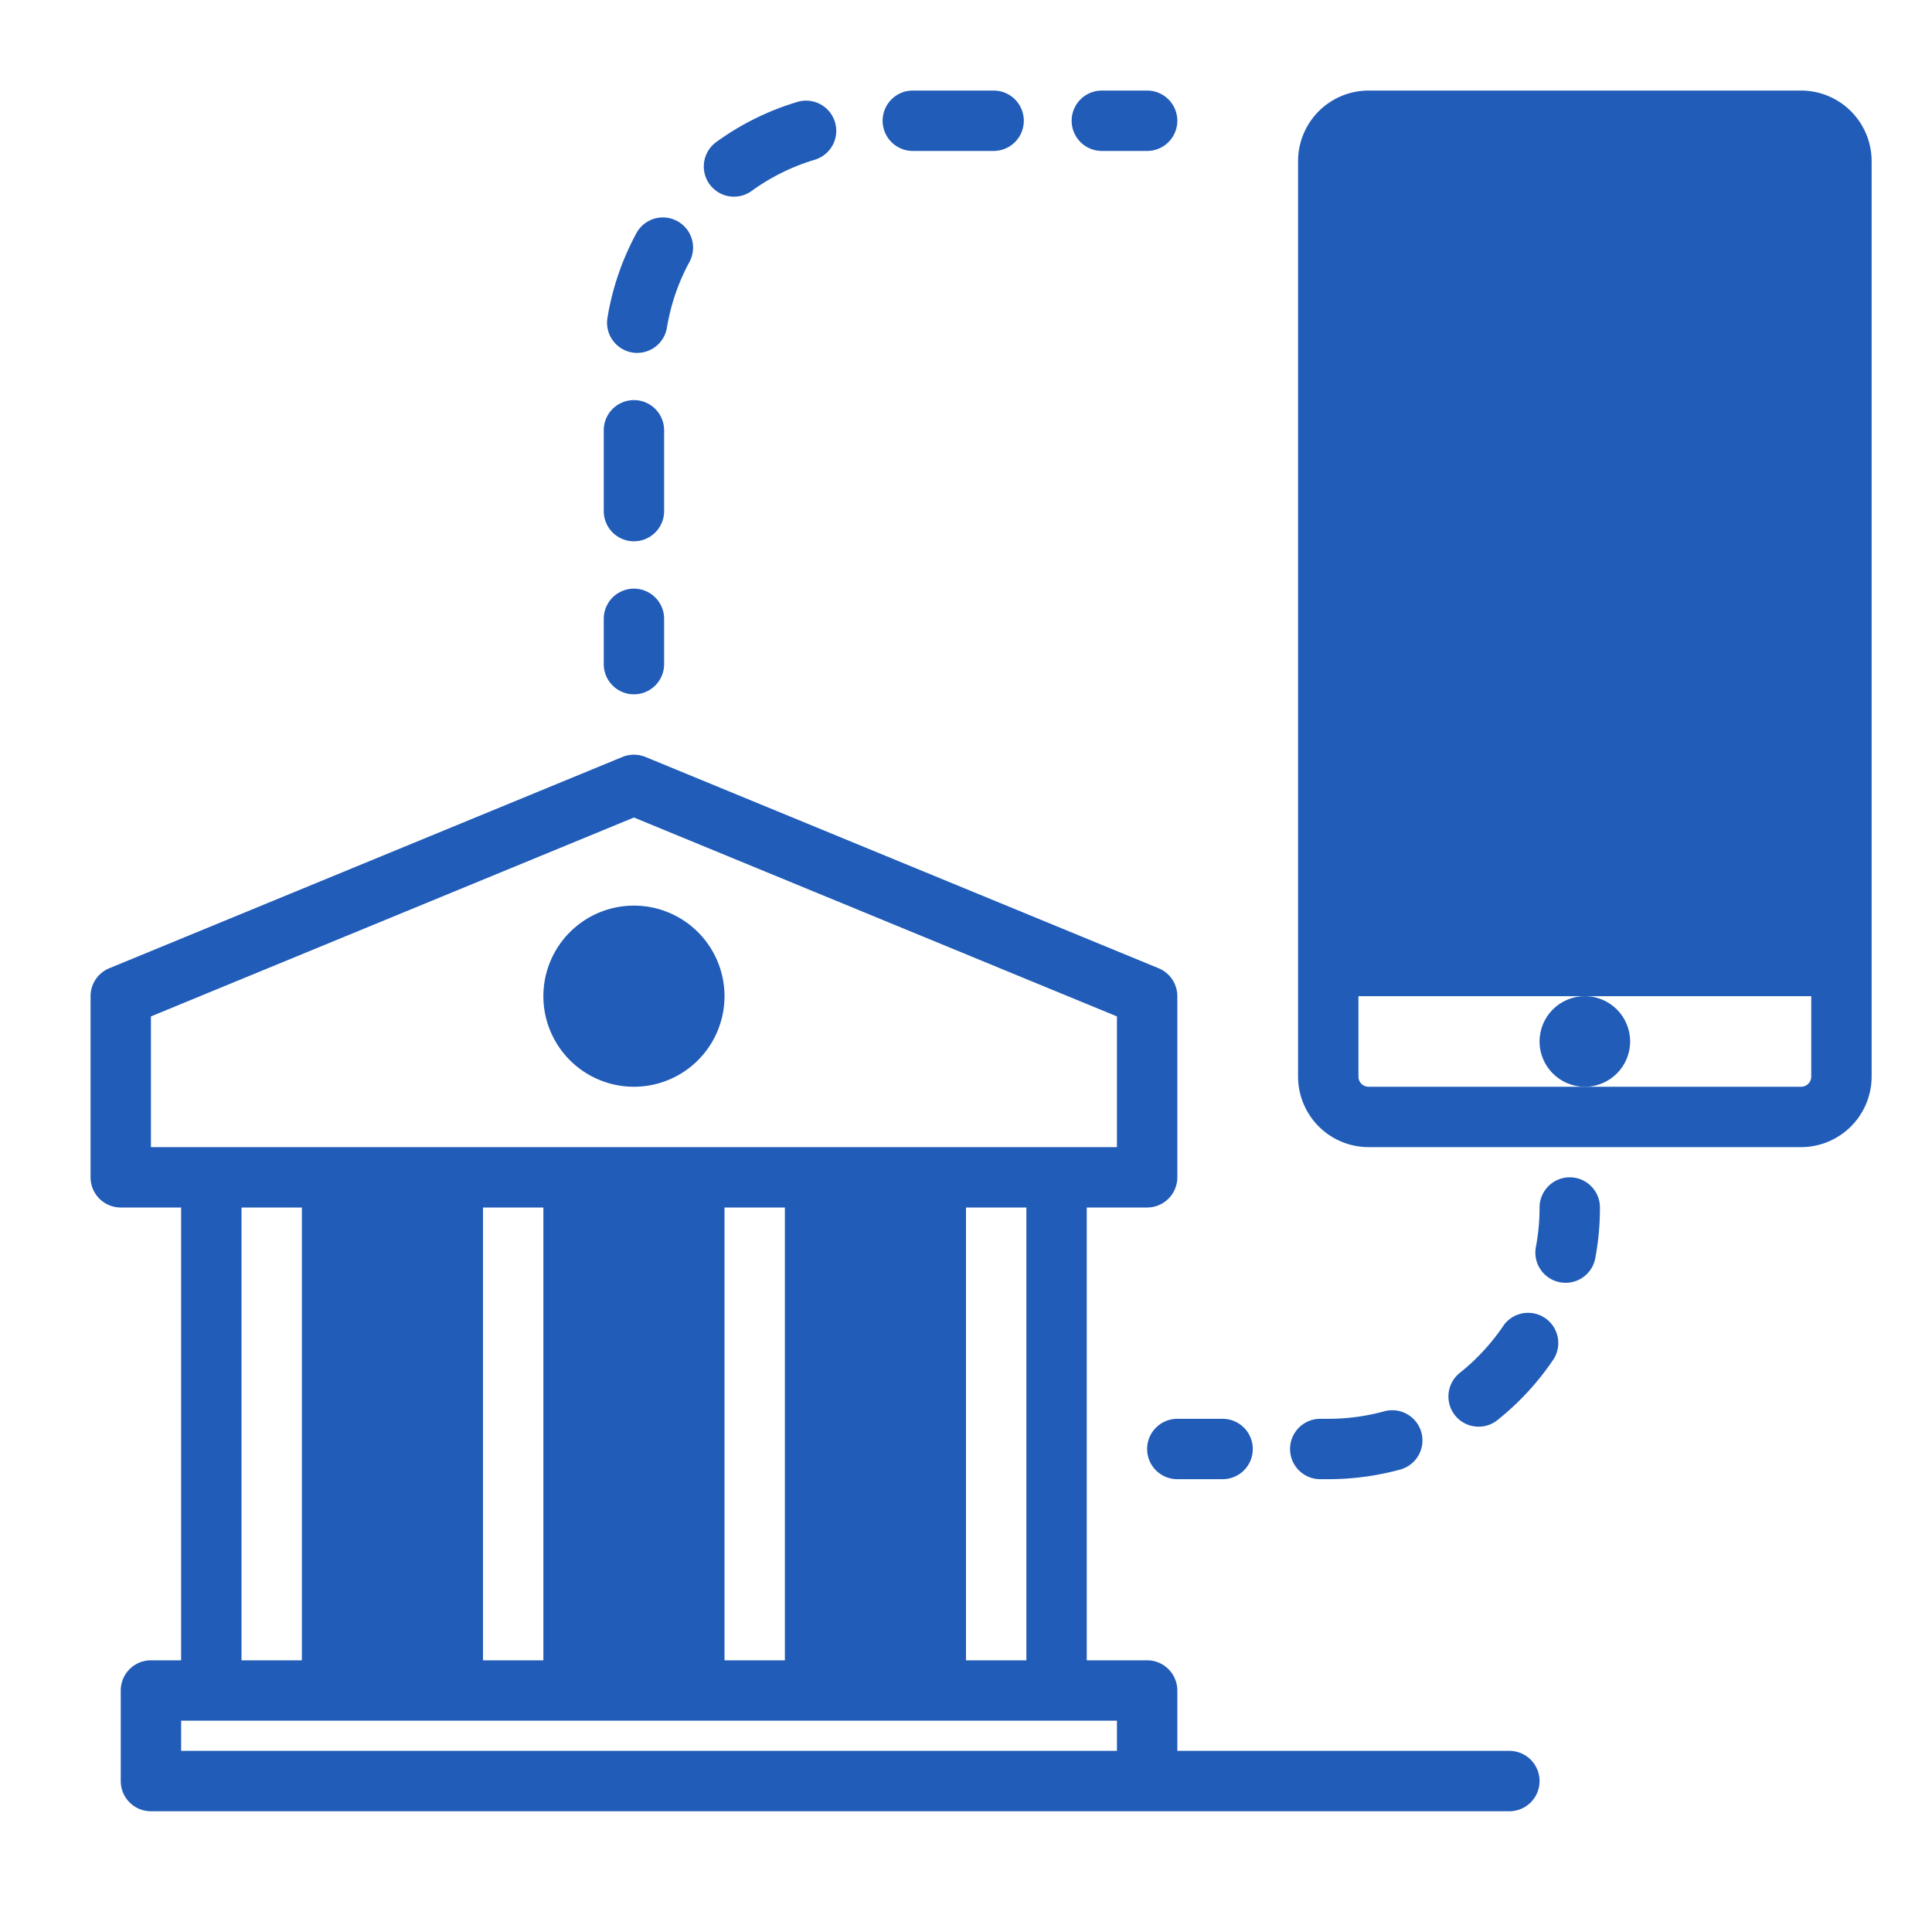
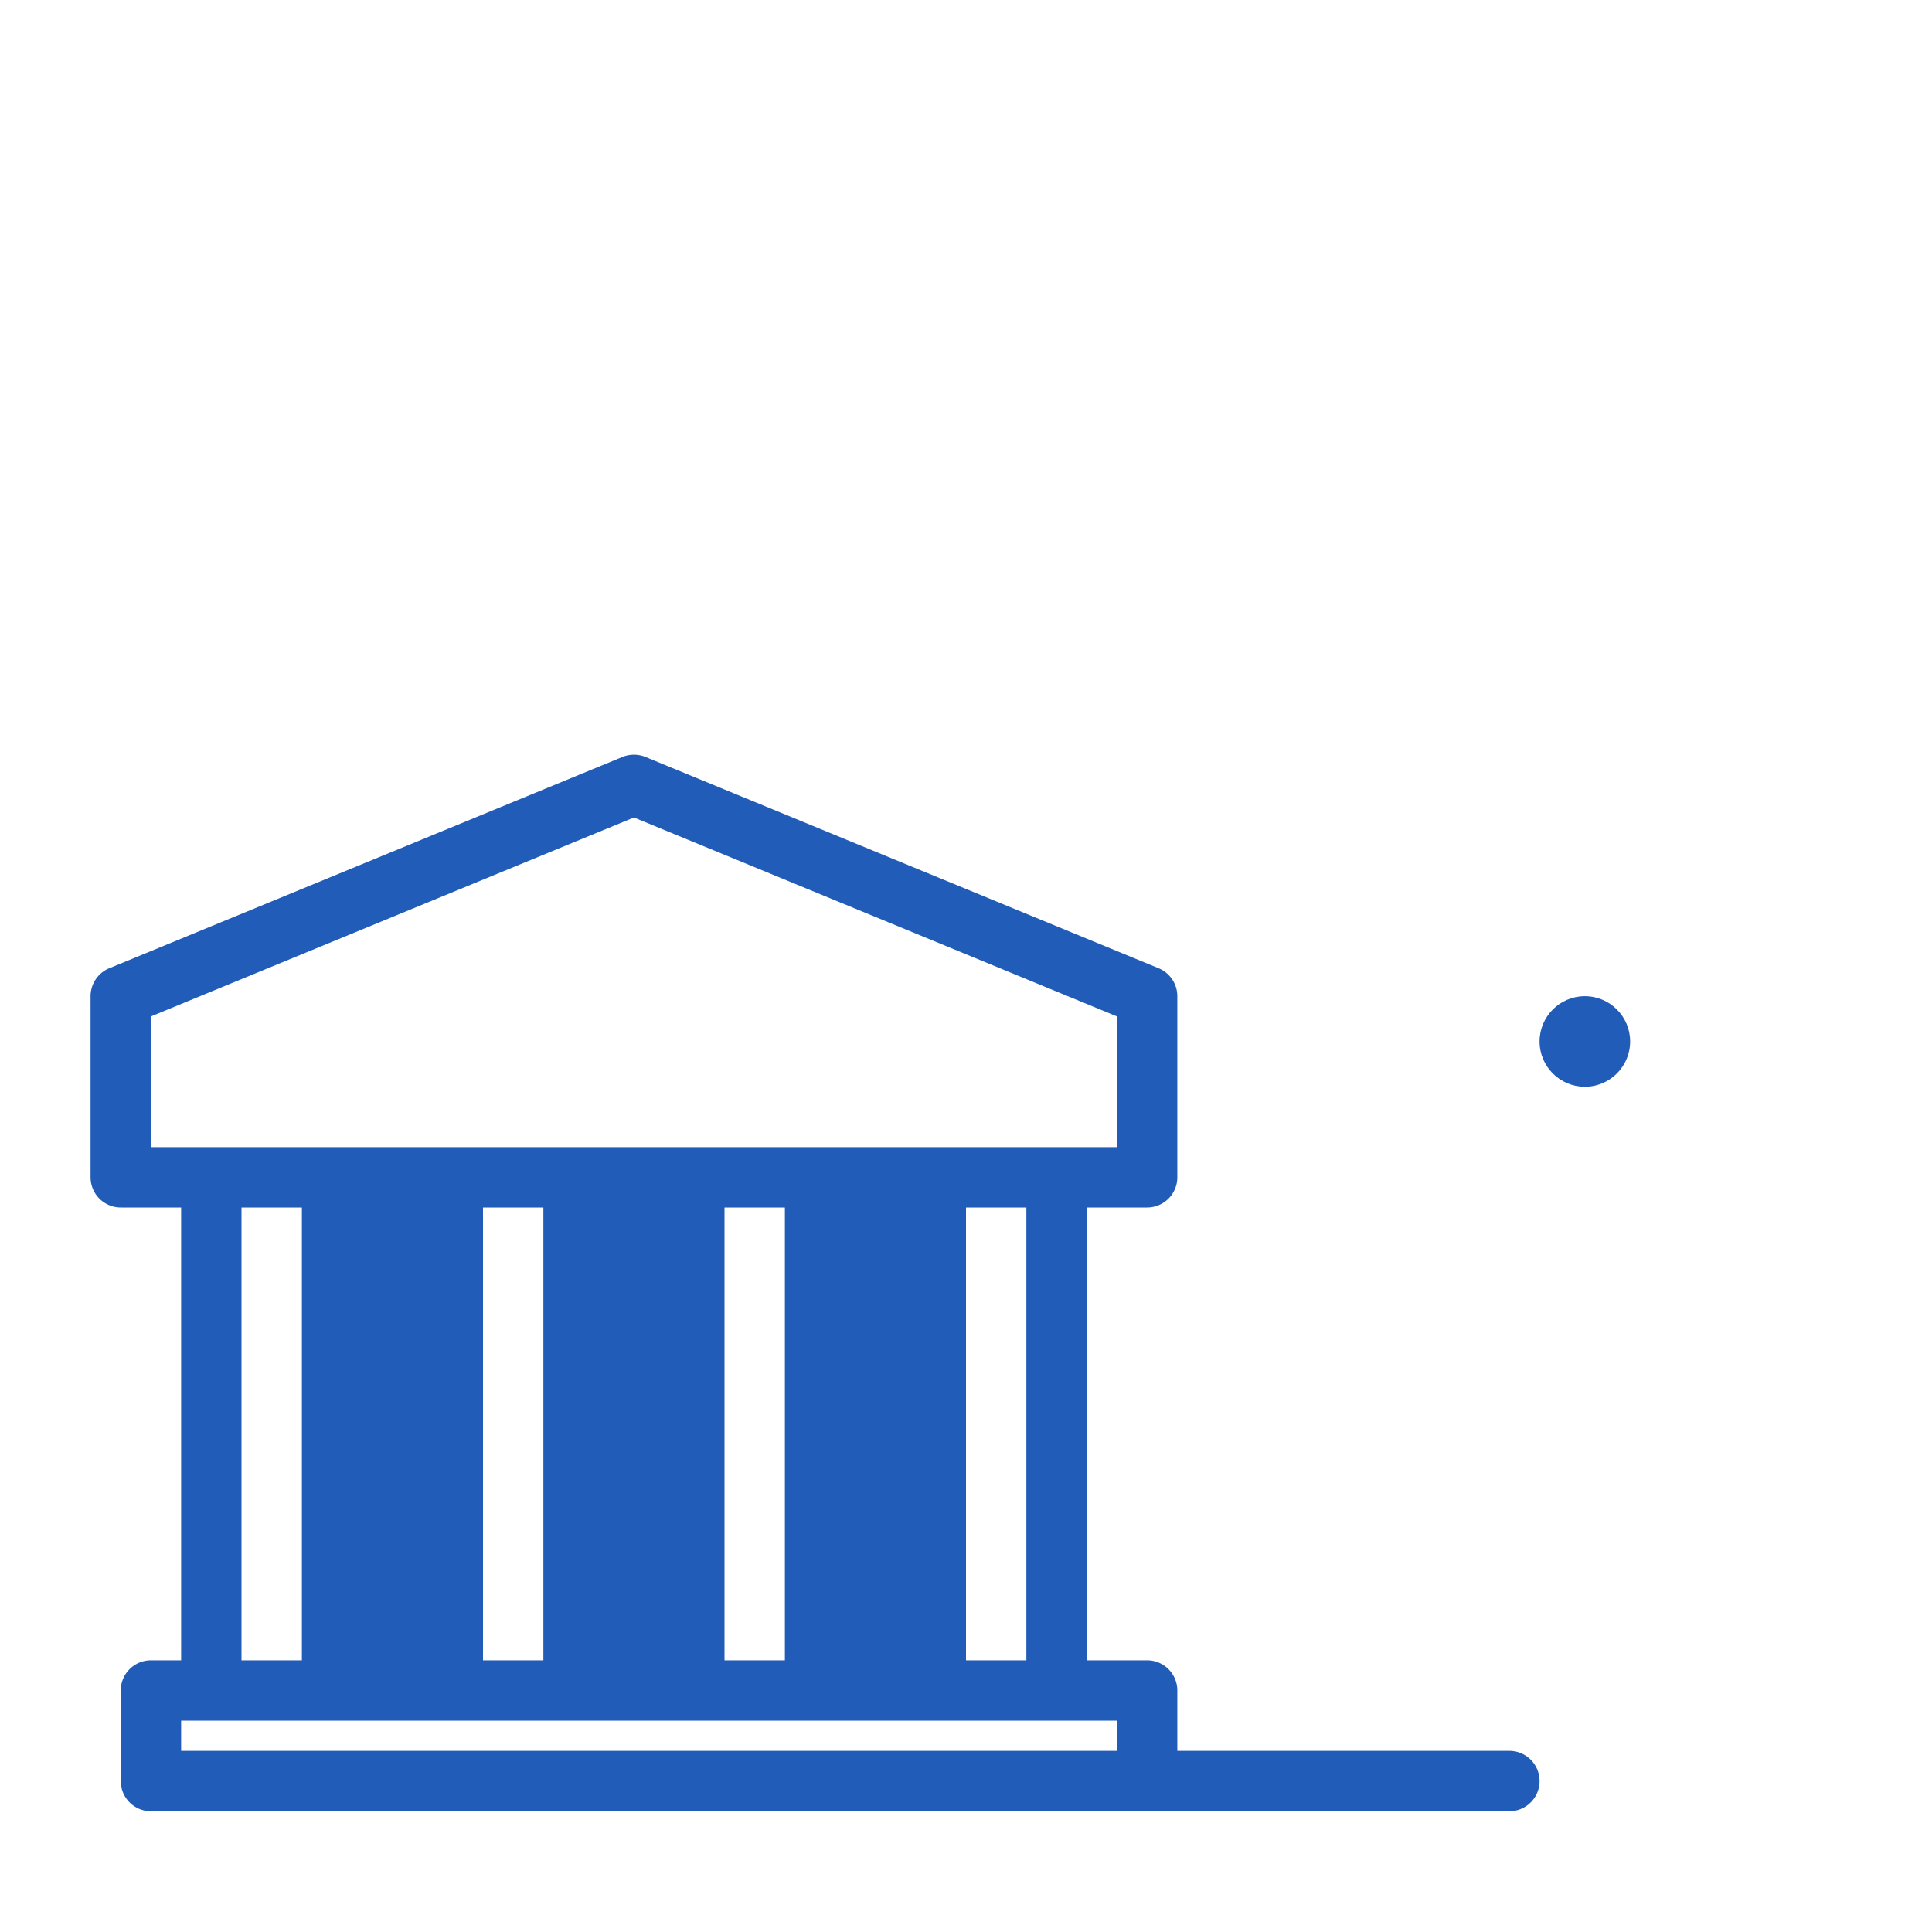
<svg xmlns="http://www.w3.org/2000/svg" viewBox="0 0 64 64">
-   <path d="M59.664 3H45.336A2.339 2.339 0 0 0 43 5.336v30.328A2.339 2.339 0 0 0 45.336 38h14.328A2.339 2.339 0 0 0 62 35.664V5.336A2.339 2.339 0 0 0 59.664 3ZM60 35.664a.336.336 0 0 1-.336.336H45.336a.336.336 0 0 1-.336-.336V33h15Z" fill="#215cb8" class="fill-000000" />
  <circle cx="52.5" cy="34.5" r="1.5" fill="#215cb8" class="fill-000000" />
-   <path d="M21 30a3 3 0 1 0 3 3 3 3 0 0 0-3-3Z" fill="#215cb8" class="fill-000000" />
  <path d="M50 58H39v-2a1 1 0 0 0-1-1h-2V40h2a1 1 0 0 0 1-1v-6a1 1 0 0 0-.619-.925l-17-7a1.015 1.015 0 0 0-.762 0l-17 7A1 1 0 0 0 3 33v6a1 1 0 0 0 1 1h2v15H5a1 1 0 0 0-1 1v3a1 1 0 0 0 1 1h45a1 1 0 0 0 0-2Zm-16-3h-2V40h2ZM16 40h2v15h-2Zm8 0h2v15h-2ZM5 33.67l16-6.589 16 6.589V38H5ZM8 40h2v15H8ZM6 57h31v1H6Z" fill="#215cb8" class="fill-000000" />
-   <path d="M38 48a1 1 0 0 0 1 1h1.5a1 1 0 0 0 0-2H39a1 1 0 0 0-1 1ZM44 49a9.037 9.037 0 0 0 2.4-.324 1 1 0 0 0-.531-1.928A7.05 7.05 0 0 1 44 47h-.265a1 1 0 0 0 0 2ZM49.805 43.913a7.093 7.093 0 0 1-1.435 1.556 1 1 0 1 0 1.251 1.56 9.005 9.005 0 0 0 1.841-2 1 1 0 0 0-1.657-1.119ZM52 39a1 1 0 0 0-1 1 7.061 7.061 0 0 1-.122 1.309 1 1 0 0 0 .8 1.168 1.084 1.084 0 0 0 .187.017 1 1 0 0 0 .981-.814A9.071 9.071 0 0 0 53 40a1 1 0 0 0-1-1ZM21 23a1 1 0 0 0 1-1v-1.5a1 1 0 0 0-2 0V22a1 1 0 0 0 1 1ZM24.315 6.515a.99.99 0 0 0 .585-.191 6.978 6.978 0 0 1 2.089-1.032 1 1 0 1 0-.574-1.916 8.911 8.911 0 0 0-2.687 1.329 1 1 0 0 0 .587 1.81ZM30.238 5h2.677a1 1 0 0 0 0-2h-2.677a1 1 0 0 0 0 2ZM20.944 11.677a.91.91 0 0 0 .163.013 1 1 0 0 0 .986-.837 6.944 6.944 0 0 1 .759-2.2 1 1 0 0 0-1.752-.962 8.9 8.9 0 0 0-.977 2.837 1 1 0 0 0 .821 1.149ZM21 17.931a1 1 0 0 0 1-1v-2.677a1 1 0 1 0-2 0v2.677a1 1 0 0 0 1 1ZM36.5 5H38a1 1 0 0 0 0-2h-1.5a1 1 0 0 0 0 2Z" fill="#215cb8" class="fill-000000" />
</svg>